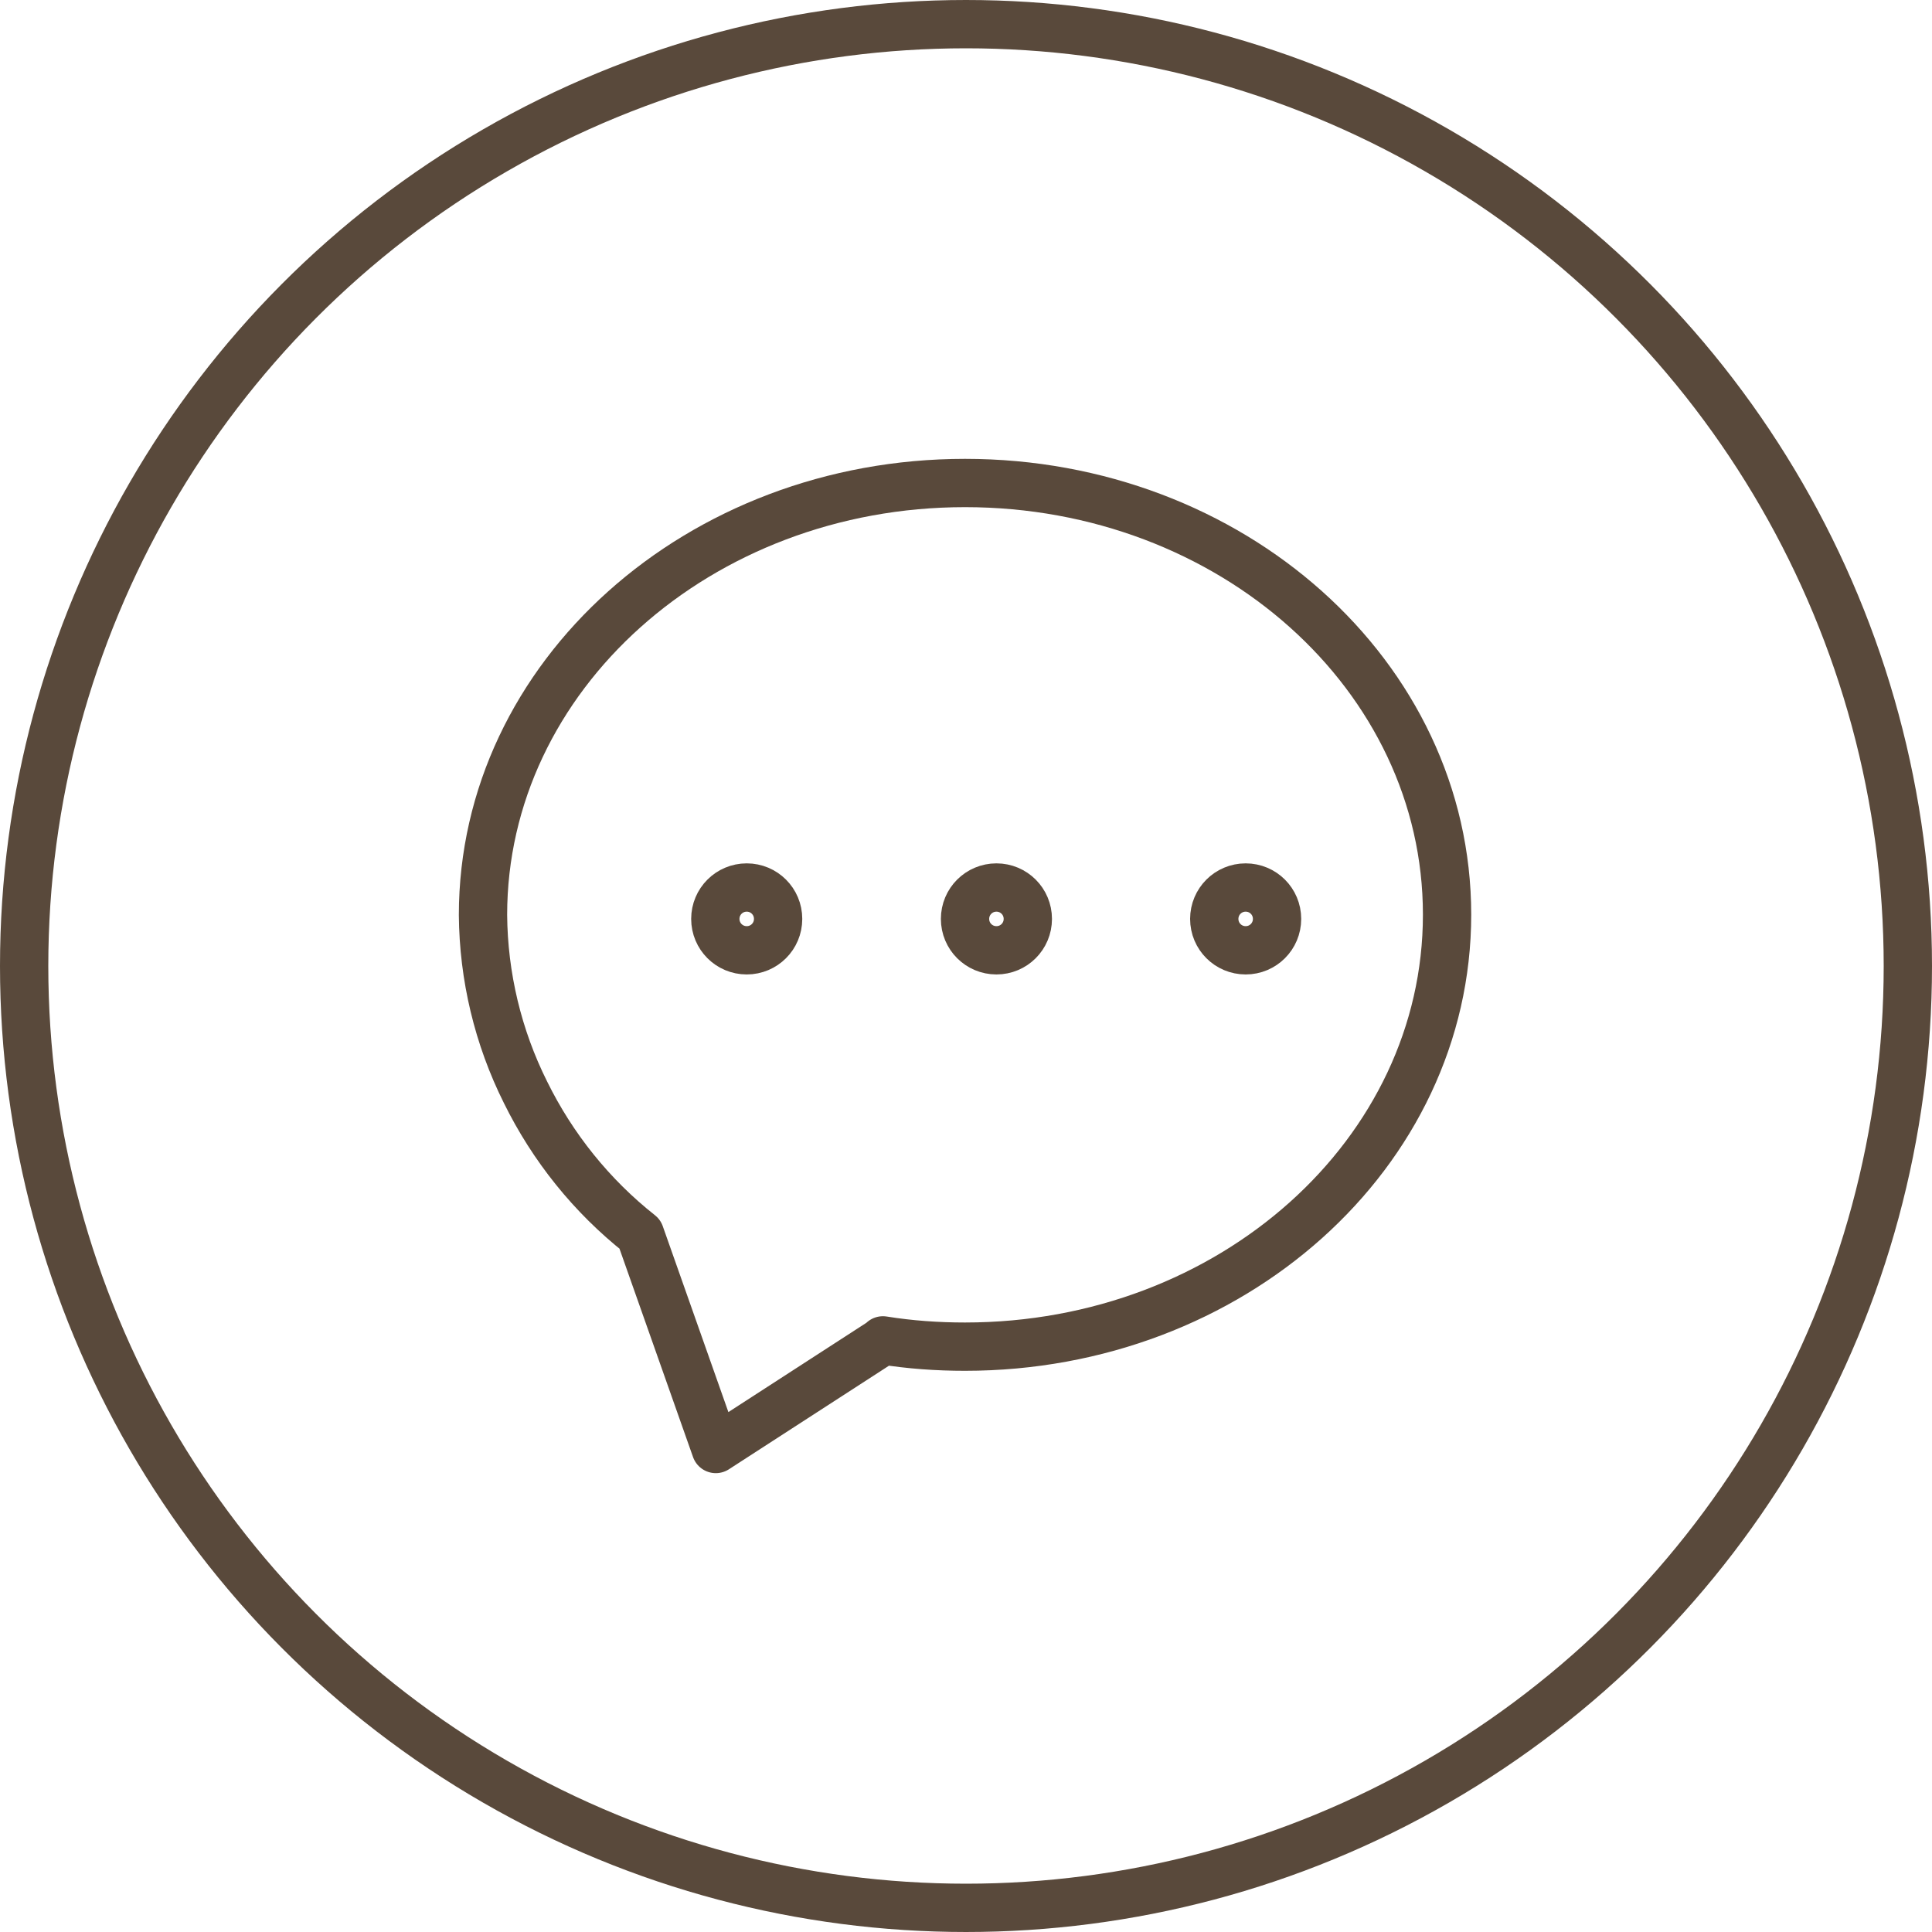
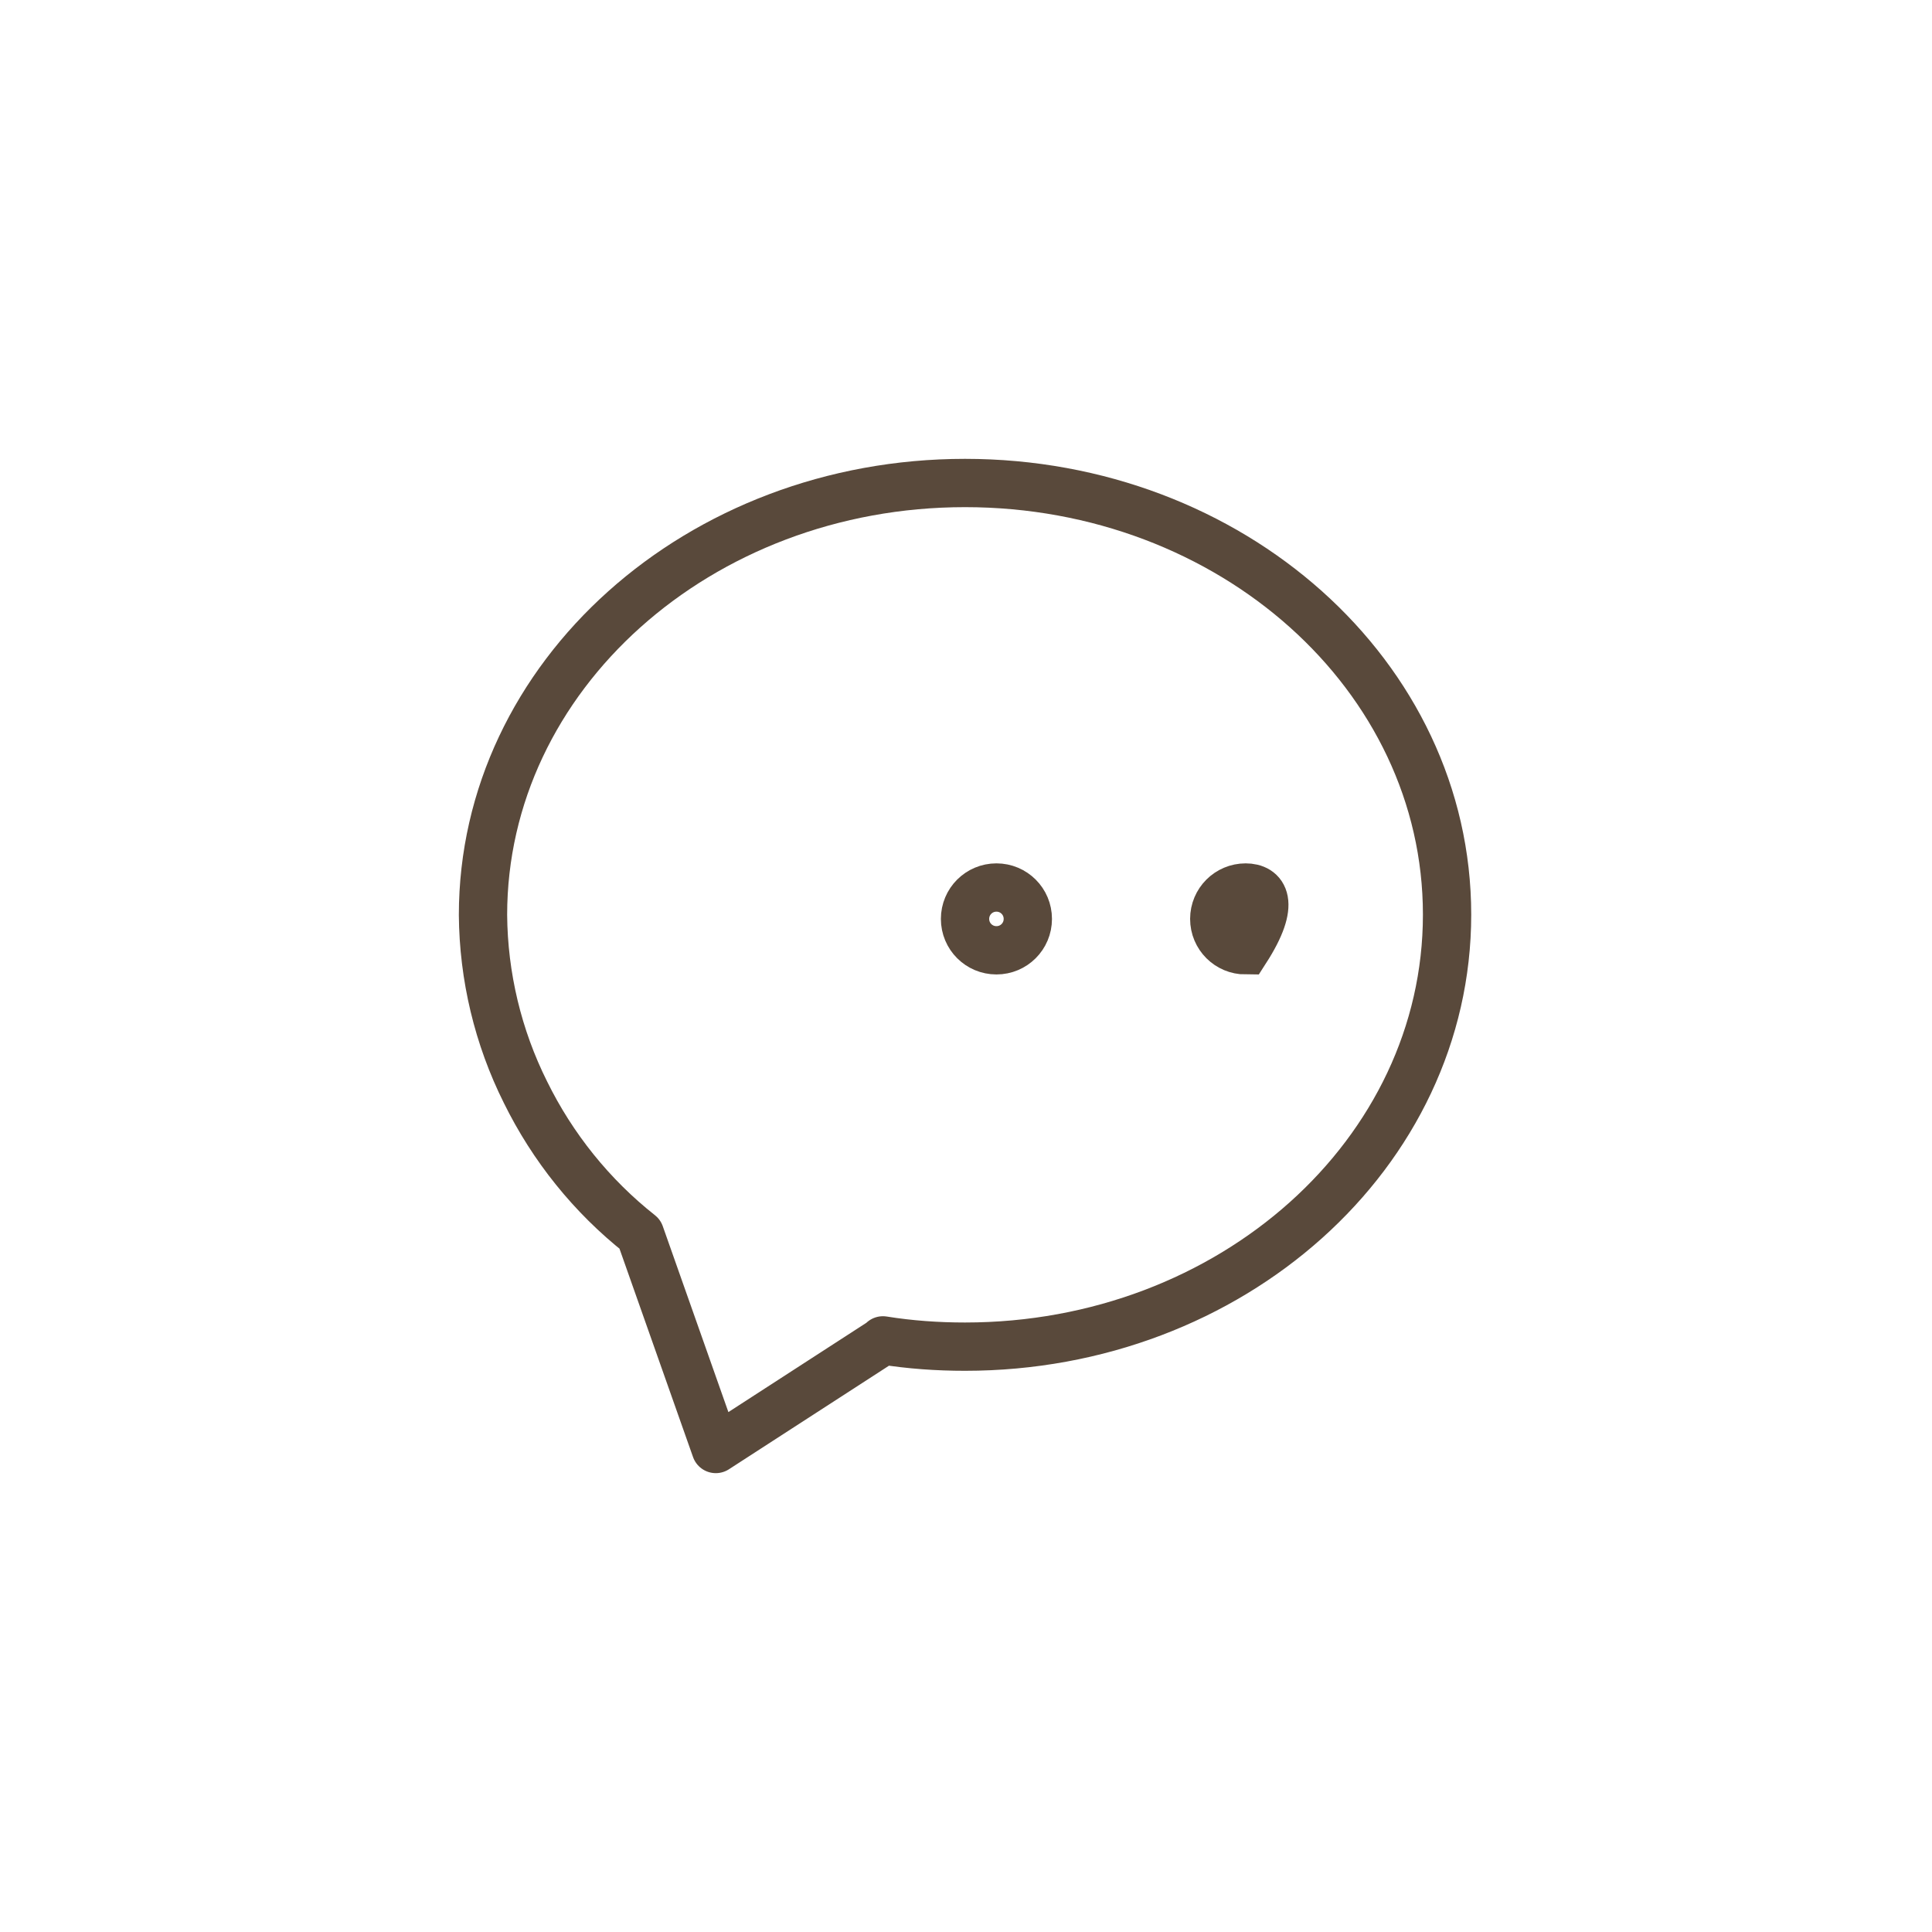
<svg xmlns="http://www.w3.org/2000/svg" width="40" height="40" viewBox="0 0 40 40" fill="none">
-   <circle cx="20" cy="20" r="19.5" stroke="#59493B" />
  <path d="M18.28 27.751C18.84 27.841 19.41 27.881 19.98 27.881C25.49 27.881 29.96 23.883 29.96 18.936C29.96 13.988 25.49 10 19.98 10C14.47 10 10 13.998 10 18.945C10.01 20.215 10.31 21.474 10.88 22.614C11.44 23.753 12.25 24.763 13.25 25.552L14.82 30L18.28 27.761V27.751Z" stroke="#59493B" stroke-linejoin="round" />
-   <path d="M15.46 19.675C15.82 19.675 16.11 19.385 16.11 19.025C16.11 18.665 15.82 18.375 15.46 18.375C15.1 18.375 14.81 18.665 14.81 19.025C14.81 19.385 15.1 19.675 15.46 19.675Z" stroke="#59493B" stroke-miterlimit="10" />
  <path d="M20.63 19.675C20.99 19.675 21.28 19.385 21.28 19.025C21.28 18.665 20.99 18.375 20.63 18.375C20.27 18.375 19.98 18.665 19.98 19.025C19.98 19.385 20.27 19.675 20.63 19.675Z" stroke="#59493B" stroke-miterlimit="10" />
-   <path d="M25.79 19.675C26.15 19.675 26.44 19.385 26.44 19.025C26.44 18.665 26.15 18.375 25.79 18.375C25.43 18.375 25.14 18.665 25.14 19.025C25.14 19.385 25.43 19.675 25.79 19.675Z" stroke="#59493B" stroke-miterlimit="10" />
+   <path d="M25.79 19.675C26.44 18.665 26.15 18.375 25.79 18.375C25.43 18.375 25.14 18.665 25.14 19.025C25.14 19.385 25.43 19.675 25.79 19.675Z" stroke="#59493B" stroke-miterlimit="10" />
</svg>